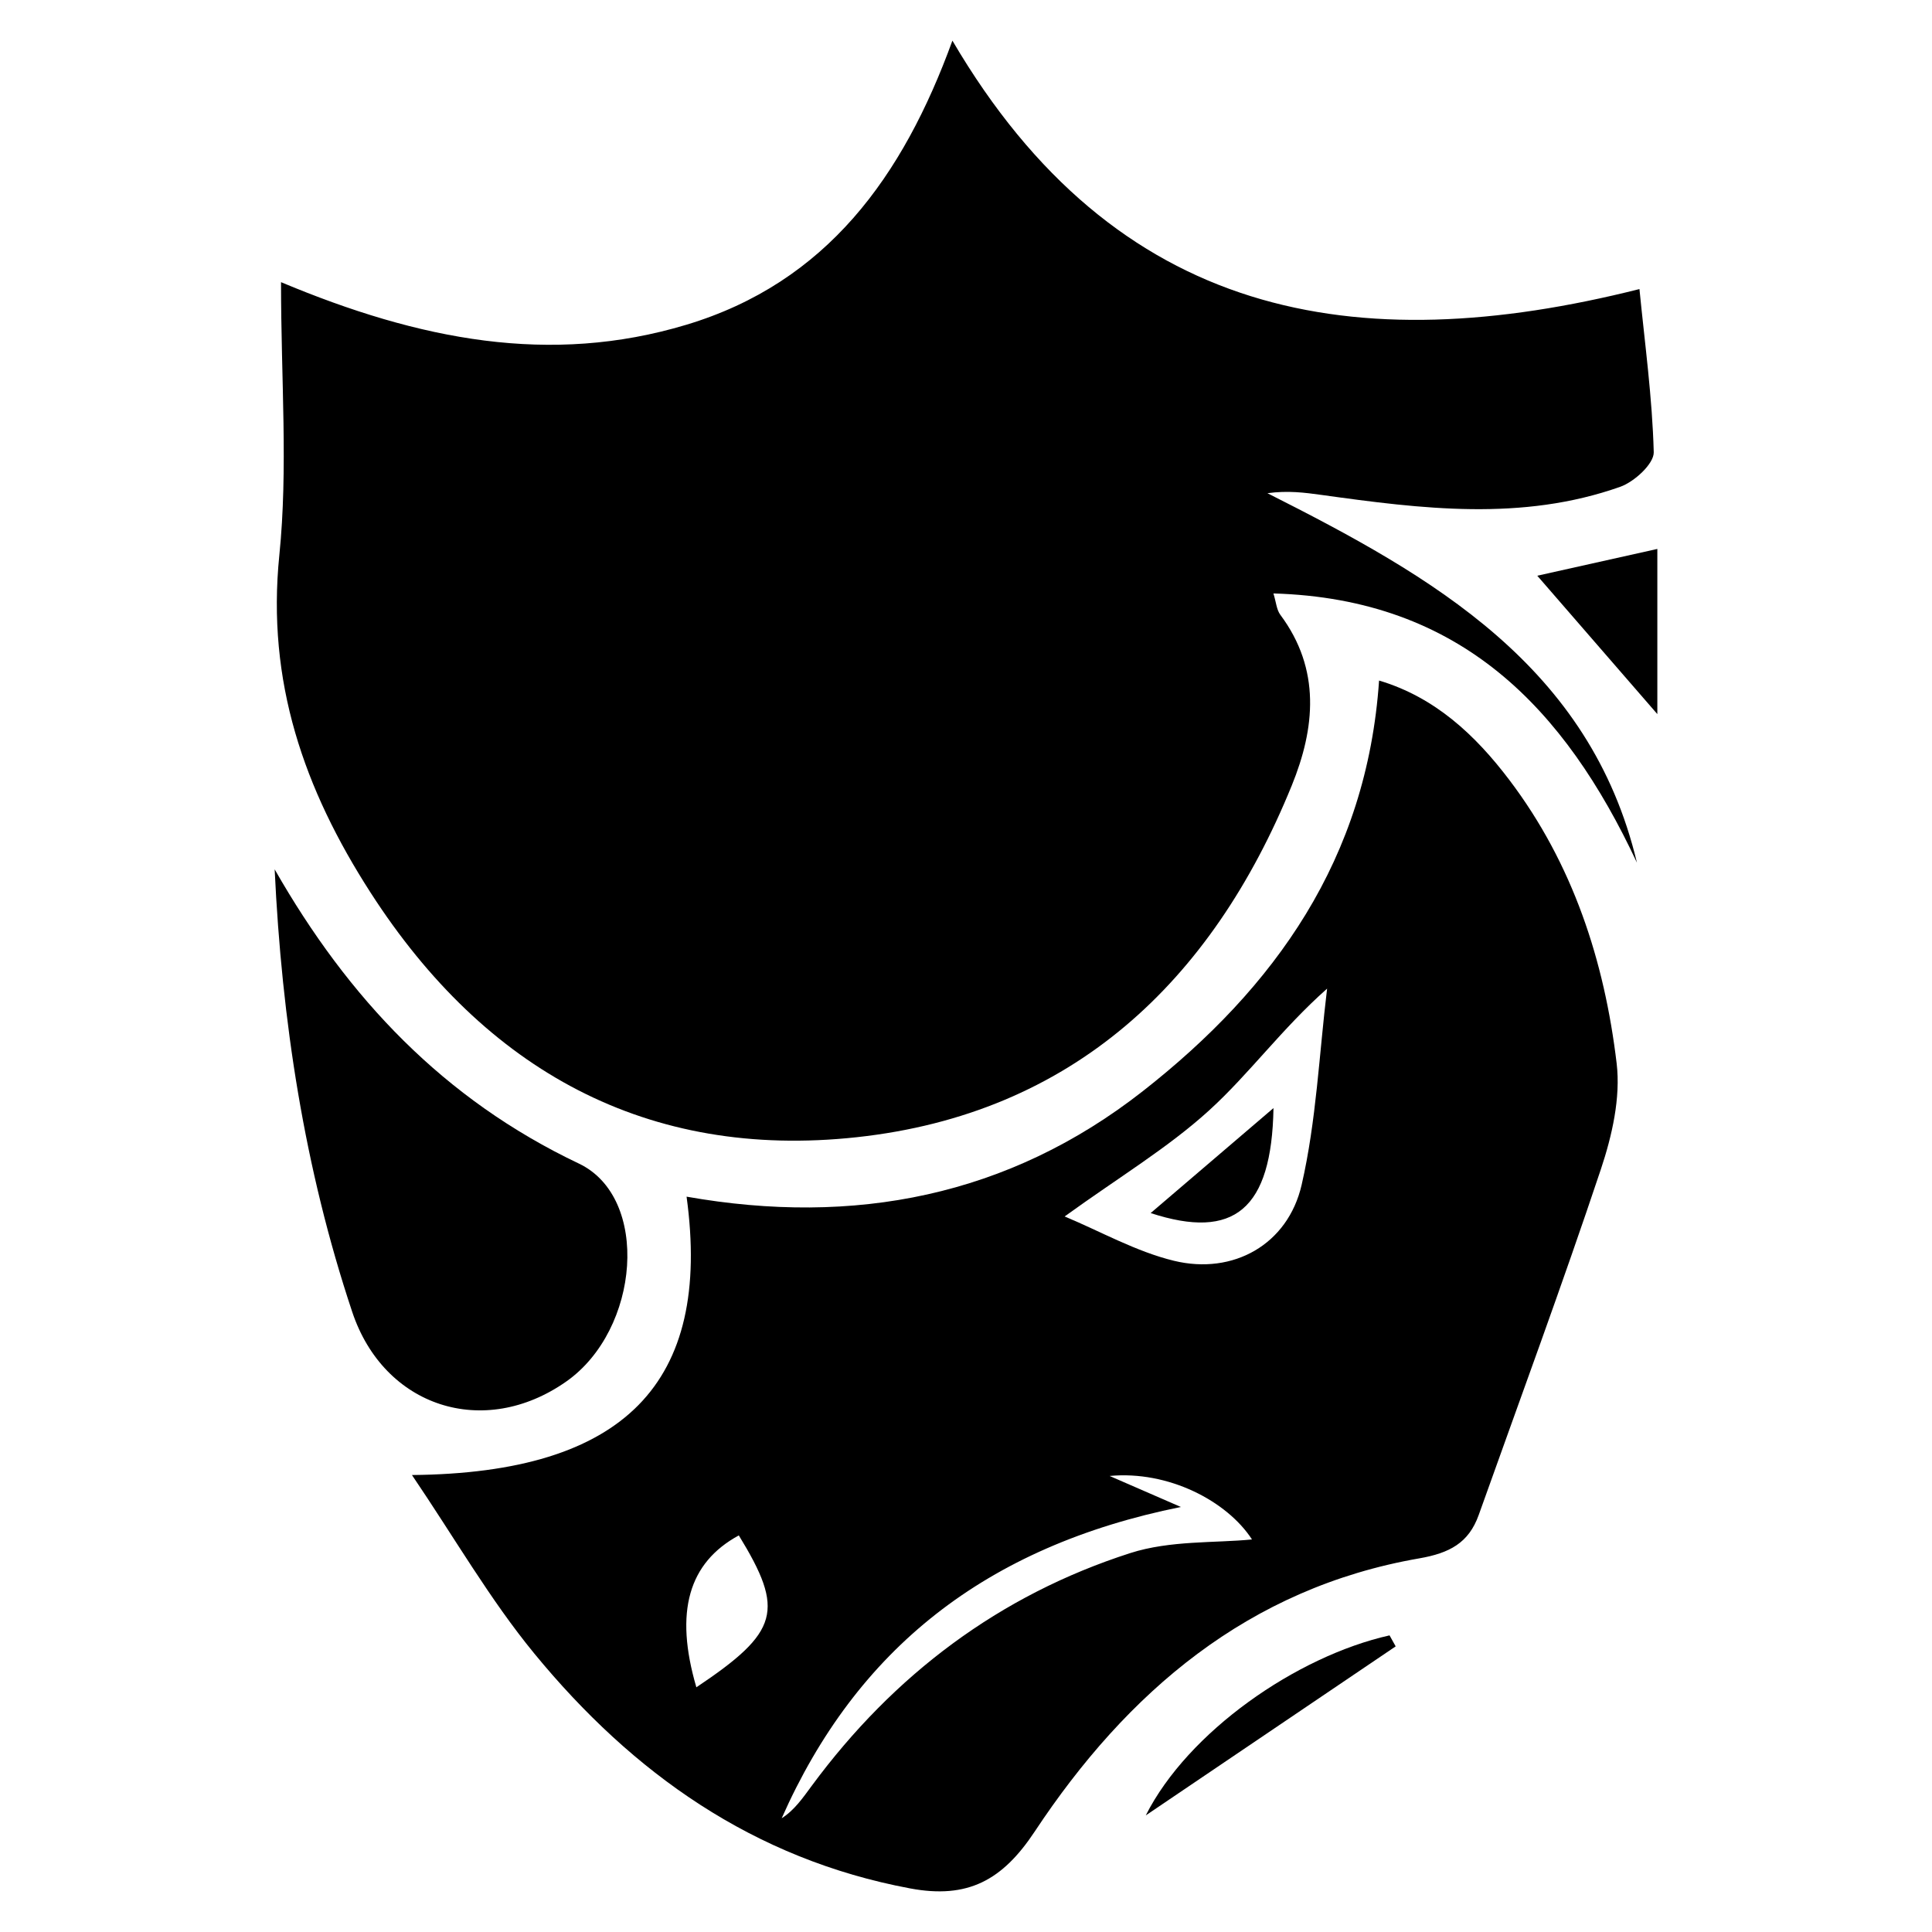
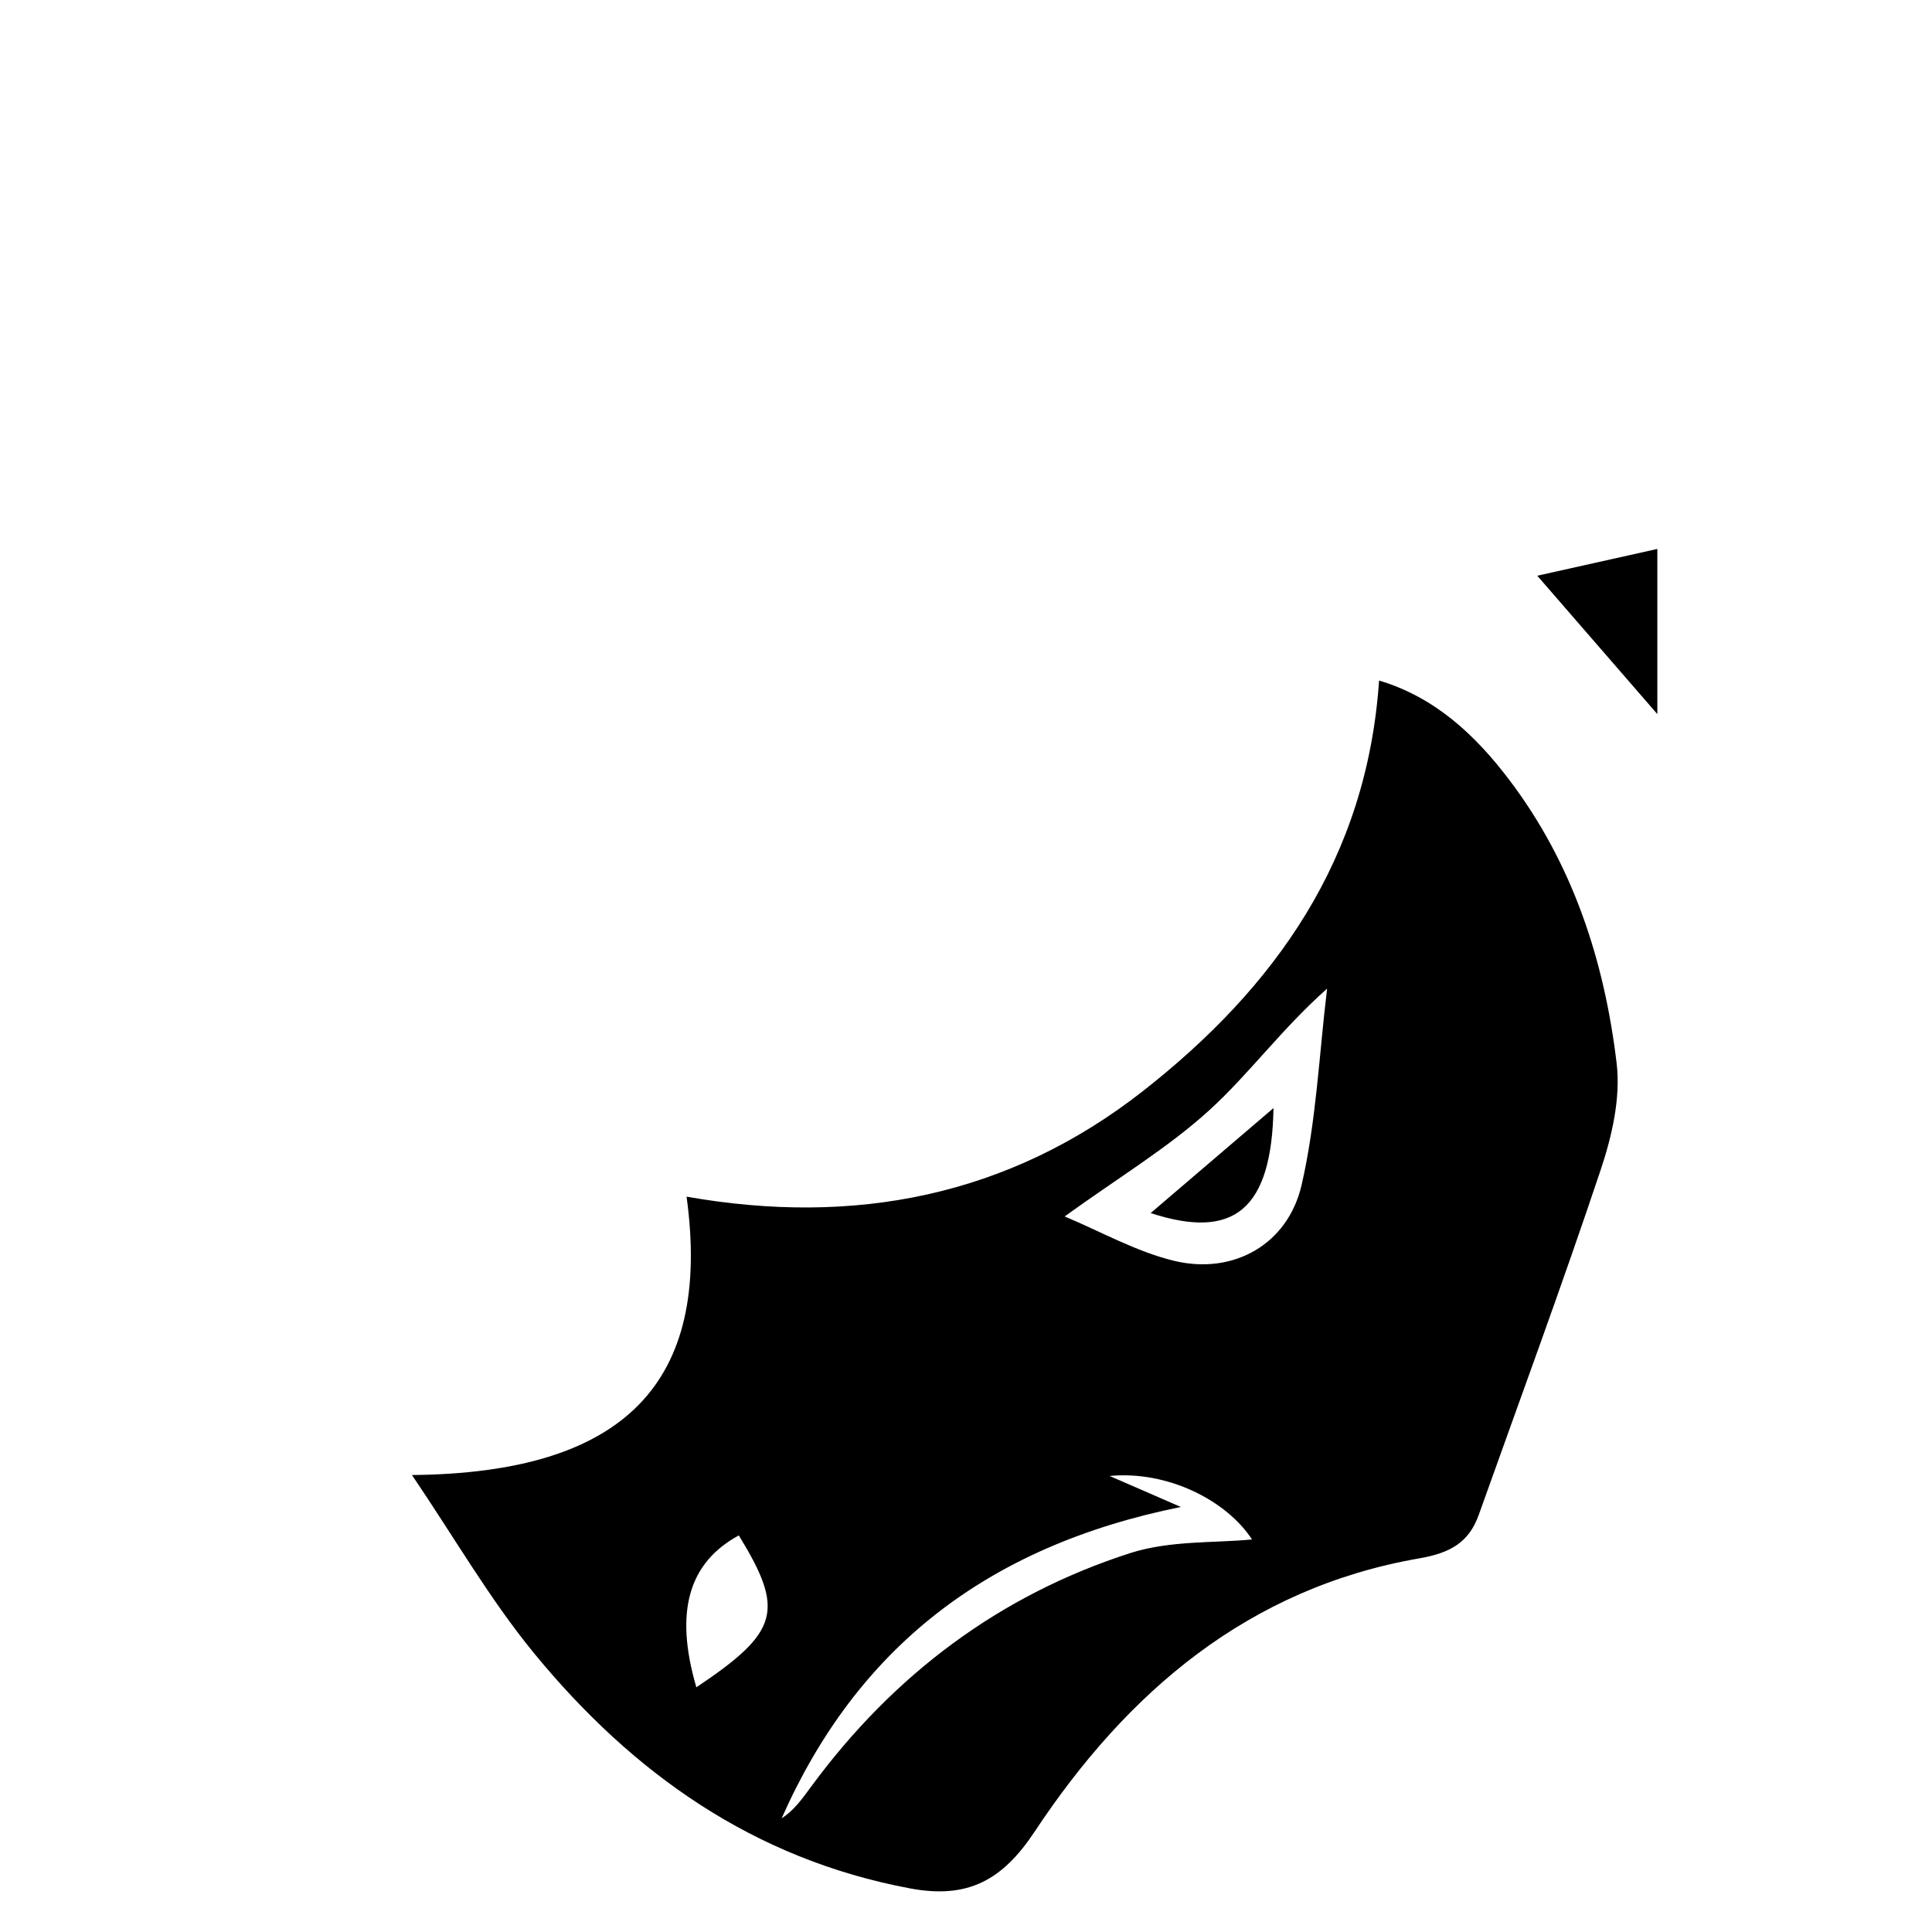
<svg xmlns="http://www.w3.org/2000/svg" version="1.1" id="Layer_1" x="0px" y="0px" width="1000px" height="1000px" viewBox="0 0 1000 1000" enable-background="new 0 0 1000 1000" xml:space="preserve">
  <g>
-     <path fill-rule="evenodd" clip-rule="evenodd" d="M847.28,446.527c-37.34-79.816-91.06-136.53-188.156-139.361   c1.398,4.512,1.62,8.432,3.58,11.062c21.055,28.235,17.987,58.686,5.916,88.343C627.15,508.459,554.713,576.56,443.402,588.624   c-108.227,11.726-192.217-34.446-251.55-126.537c-34.568-53.653-53.907-109.36-47.271-174.706   c4.564-44.926,0.877-90.688,0.877-141.333c71.664,30.035,139.404,43.212,209.746,22.062   c72.619-21.833,112.129-76.599,137.762-147.072c84.548,144.103,208.467,165.639,355.612,128.586   c2.765,28.106,6.65,56.227,7.397,84.434c0.158,5.977-10.059,15.33-17.342,17.908c-50.865,18.009-102.771,11.42-154.551,4.216   c-8.732-1.213-17.475-2.354-28.062-0.898C741.506,298.391,823.018,344.678,847.28,446.527z" />
    <path fill-rule="evenodd" clip-rule="evenodd" d="M213.229,763.473c109.98-1.017,155.324-47.595,142.142-144.083   c86.729,15.316,166.645-0.157,236.16-54.617c68.482-53.654,115.979-120.236,122.274-212.523   c28.93,8.618,49.824,28.202,67.468,51.505c32.81,43.332,49.188,93.595,55.501,146.657c2.115,17.77-2.377,37.469-8.181,54.842   c-20.037,59.979-41.971,119.324-63.216,178.902c-5.164,14.471-15.097,19.728-30.794,22.458   c-88.441,15.373-151.176,69.132-199.014,141.386c-16.71,25.237-34.626,35.039-64.529,29.434   c-81.018-15.173-143.594-59.607-194.469-121.549C253.61,827.926,235.355,796.101,213.229,763.473z M551.053,629.636   c18.646,7.772,36.932,18.171,56.585,22.945c30.625,7.434,58.97-8.369,66.091-39.312c7.617-33.11,9.049-67.647,13.179-101.559   c-23.525,20.854-40.29,44.119-61.041,63.001C604.582,594.077,579.4,609.158,551.053,629.636z M611.219,780.007   C510.133,800.393,443.3,853.679,404.602,941.124c6.548-4.12,10.972-10.58,15.619-16.877   c42.338-57.349,97.025-98.584,164.782-120.369c20.701-6.655,44.026-5.151,63.025-7.066c-12.943-19.913-43.308-35.726-73.693-32.856   C585.641,768.878,595.11,772.998,611.219,780.007z M360.439,873.344c42.918-28.727,45.826-39.688,21.972-78.623   C356.438,808.833,348.977,834.232,360.439,873.344z" />
-     <path fill-rule="evenodd" clip-rule="evenodd" d="M142.162,449.965c38.092,66.735,87.503,119.052,157.42,152.275   c37.076,17.622,31.67,86.009-6.455,112.808c-42.723,30.034-94.391,13.238-110.818-36.008   C157.506,604.704,145.84,528.015,142.162,449.965z" />
    <path fill-rule="evenodd" clip-rule="evenodd" d="M857.837,284.13c0,28.397,0,55.621,0,85.488   c-21.712-25.021-41.443-47.762-62.147-71.624C816.343,293.388,836.488,288.89,857.837,284.13z" />
-     <path fill-rule="evenodd" clip-rule="evenodd" d="M722.402,852.16c-43.117,29.161-86.236,58.327-129.353,87.489   c21.861-43.284,77.916-82.333,126.175-93.181C720.282,848.364,721.342,850.26,722.402,852.16z" />
    <path fill-rule="evenodd" clip-rule="evenodd" d="M659.157,573.538c-0.914,52.393-20.314,68.486-63.579,54.346   C616.279,610.189,636.625,592.797,659.157,573.538z" />
  </g>
</svg>